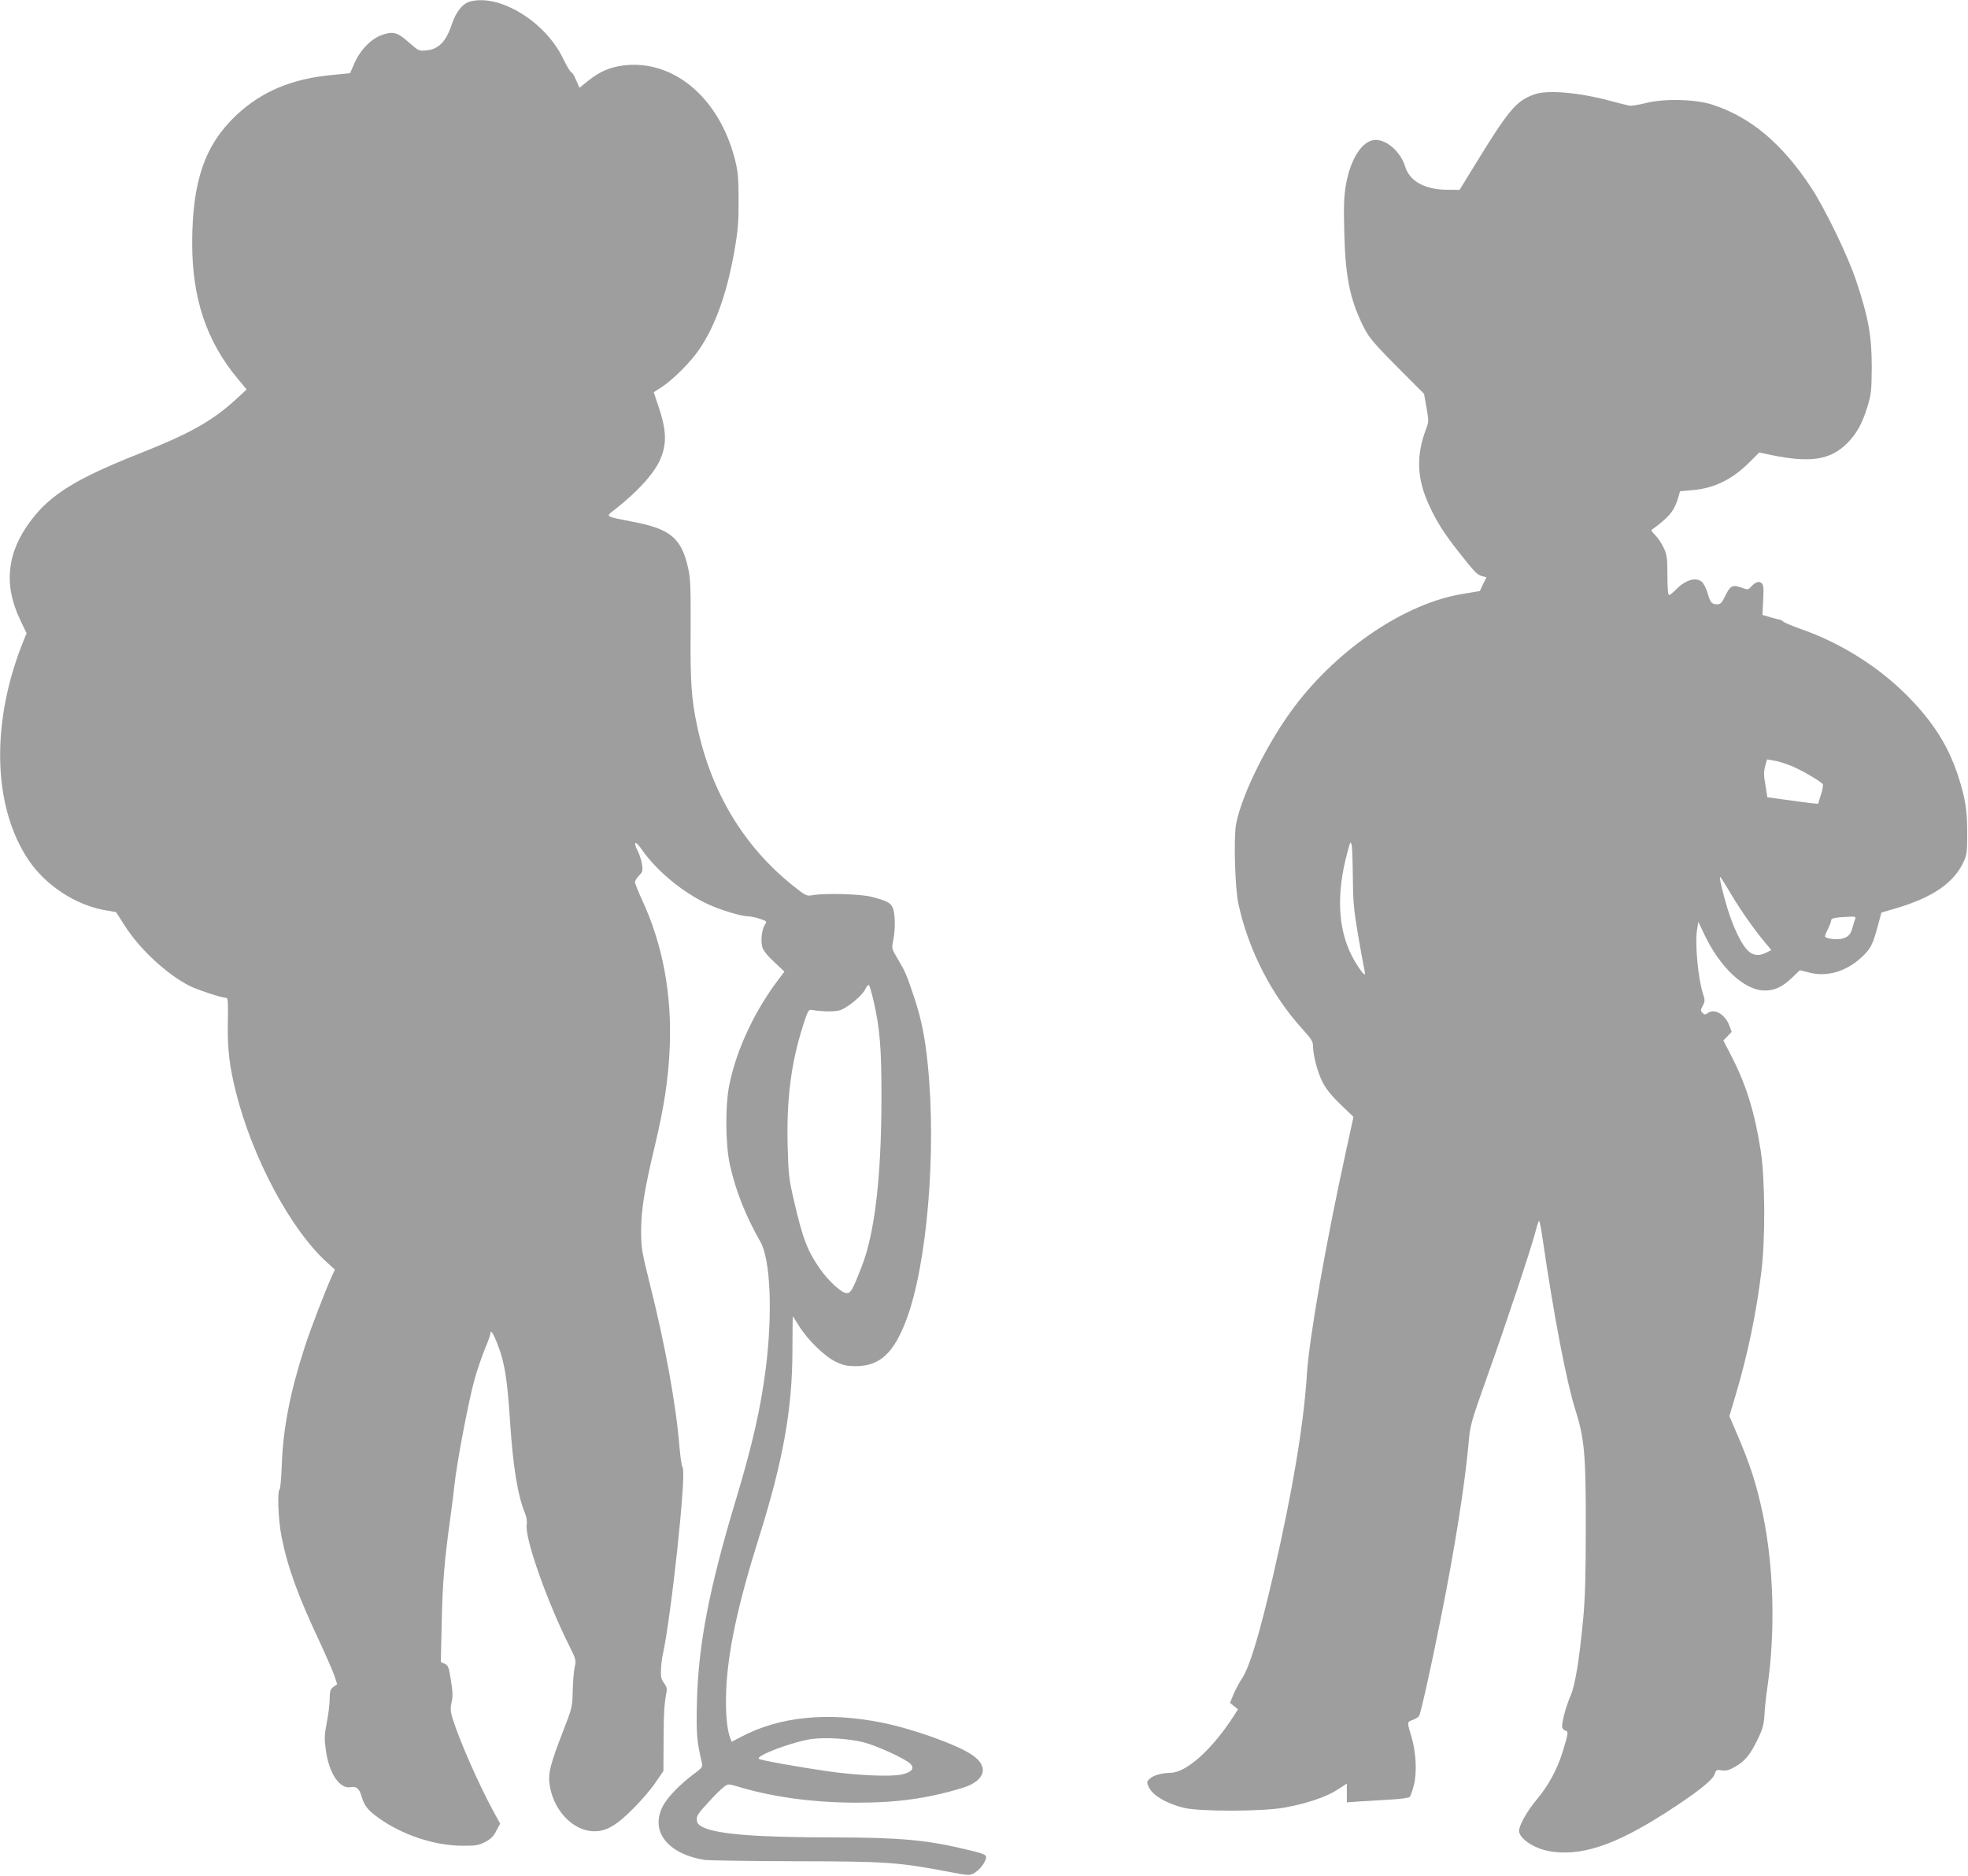
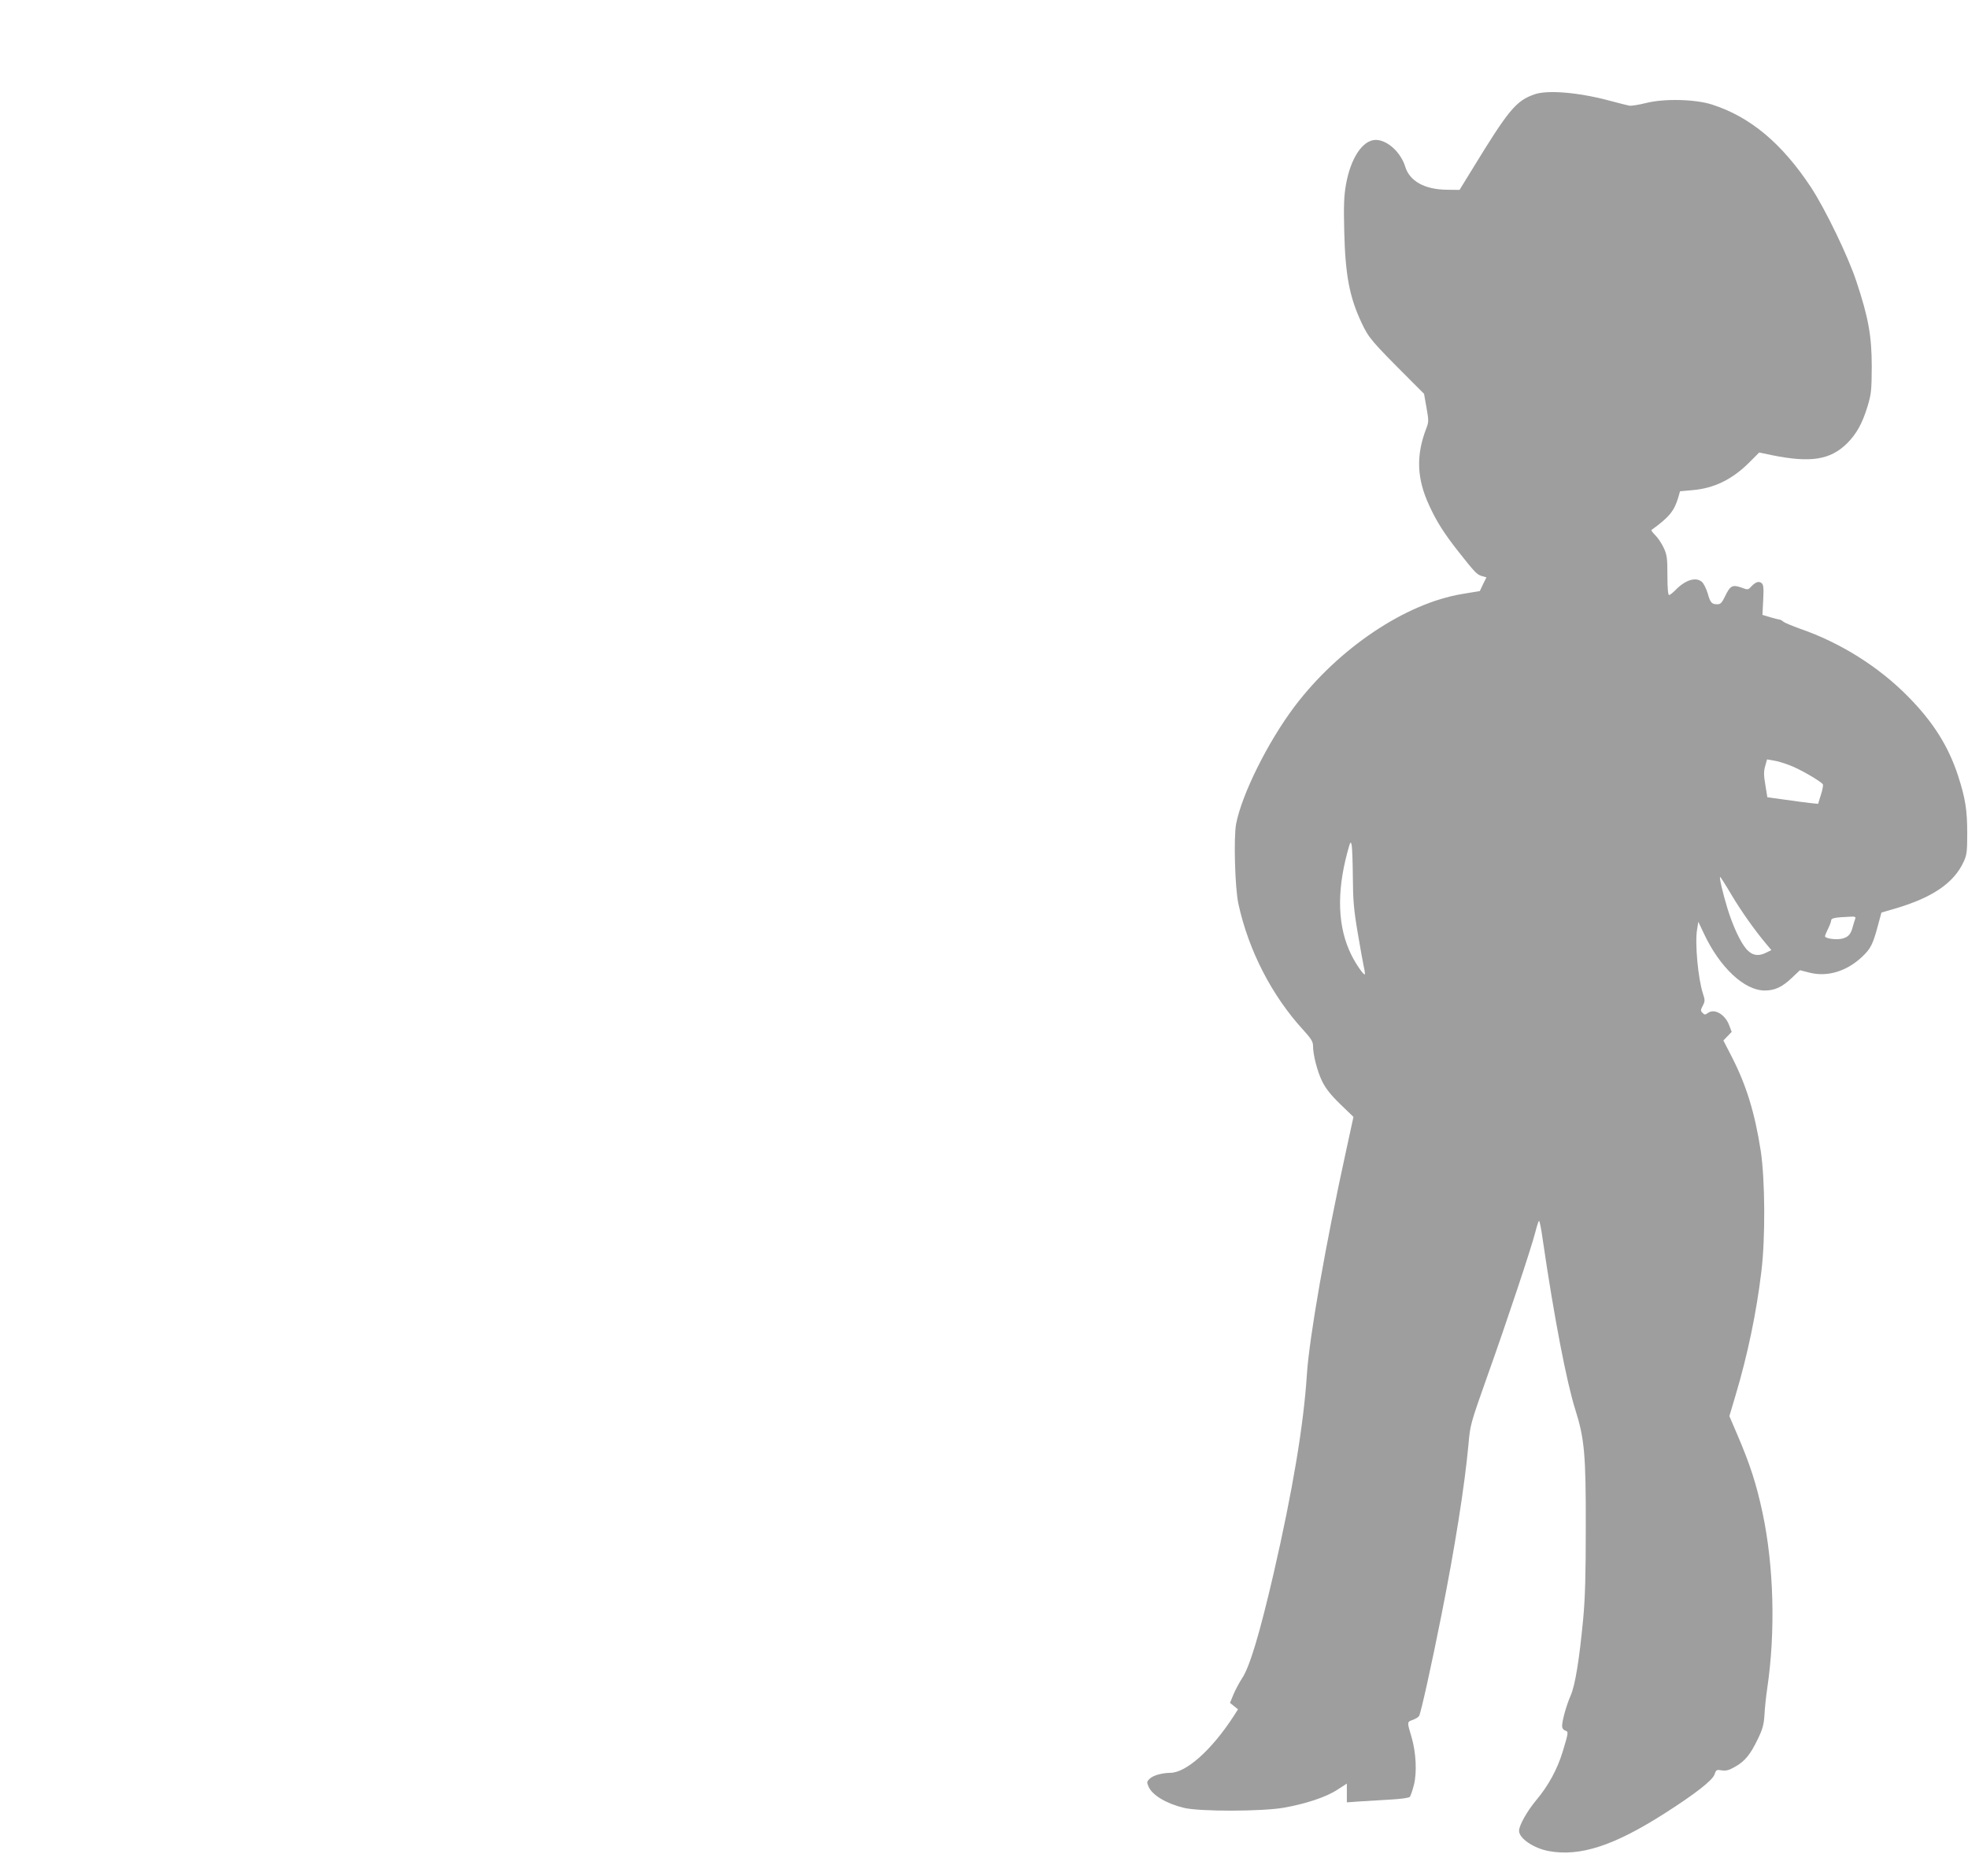
<svg xmlns="http://www.w3.org/2000/svg" version="1.0" width="1280pt" height="1220pt" viewBox="0 0 1280 1220" preserveAspectRatio="xMidYMid meet">
  <g transform="translate(0,1220) scale(0.1,-0.1)" fill="#9e9e9e" stroke="none">
-     <path d="M3054 12189 c-46 -13 -88 -67 -114 -143 -38 -116 -86 -166 -168 -174 -48 -4 -50 -3 -111 51 -74 66 -103 75 -173 51 -71 -23 -145 -98 -182 -184 l-29 -66 -121 -12 c-260 -25 -454 -107 -619 -261 -205 -194 -287 -430 -287 -835 0 -355 93 -634 292 -874 l62 -75 -69 -64 c-158 -144 -300 -223 -639 -357 -395 -157 -564 -260 -690 -425 -161 -209 -185 -421 -75 -652 l42 -88 -18 -43 c-217 -533 -204 -1086 33 -1435 111 -163 306 -290 497 -323 l70 -12 55 -86 c97 -154 275 -319 425 -395 51 -25 209 -77 236 -77 12 0 13 -24 11 -147 -4 -178 9 -295 53 -468 107 -426 354 -888 588 -1102 l55 -50 -20 -44 c-45 -100 -138 -342 -176 -459 -94 -290 -141 -531 -149 -763 -3 -87 -10 -160 -14 -163 -17 -10 -9 -204 12 -307 40 -202 108 -388 249 -687 42 -91 85 -189 95 -219 l18 -54 -24 -18 c-21 -15 -24 -27 -25 -81 0 -35 -9 -103 -19 -153 -15 -77 -16 -103 -6 -175 20 -152 90 -258 163 -243 36 7 55 -9 70 -61 17 -60 41 -90 113 -141 151 -108 357 -177 535 -179 94 -1 111 2 155 24 38 20 55 37 73 73 l25 47 -37 67 c-98 178 -226 469 -272 615 -14 47 -16 66 -7 105 9 36 8 69 -4 144 -14 87 -18 98 -40 108 l-26 12 6 257 c5 255 19 418 57 687 10 77 22 167 25 200 14 143 95 568 134 703 15 53 44 137 64 187 21 49 37 95 37 103 0 29 20 -2 48 -76 43 -111 61 -217 78 -477 20 -314 51 -503 100 -620 9 -23 13 -51 10 -69 -16 -83 131 -501 280 -797 40 -81 42 -88 32 -130 -6 -24 -11 -93 -13 -154 -2 -108 -4 -113 -63 -265 -80 -207 -96 -268 -89 -333 18 -173 151 -317 293 -317 79 0 144 38 254 149 53 53 118 129 145 170 l50 73 1 202 c1 181 4 232 20 317 3 17 -3 35 -17 53 -18 23 -22 40 -20 85 1 31 6 74 11 96 56 254 156 1189 130 1220 -6 7 -15 69 -21 137 -21 268 -93 664 -194 1064 -51 205 -55 230 -55 337 0 138 21 269 89 554 61 256 89 441 97 643 14 346 -45 663 -177 951 -27 58 -49 113 -49 122 0 9 12 28 26 42 23 23 26 32 20 71 -3 24 -15 62 -26 85 -35 68 -19 77 25 13 94 -136 265 -278 428 -354 84 -39 220 -80 267 -80 15 0 47 -7 73 -16 45 -15 46 -16 32 -38 -21 -32 -29 -108 -16 -149 7 -21 37 -58 78 -95 l65 -61 -21 -28 c-167 -214 -291 -475 -338 -712 -27 -135 -25 -386 5 -520 38 -169 103 -331 197 -496 67 -116 81 -468 35 -830 -33 -258 -87 -492 -191 -840 -176 -581 -247 -952 -256 -1320 -5 -217 -2 -252 33 -405 5 -22 -3 -31 -59 -72 -83 -62 -166 -147 -195 -203 -86 -163 28 -311 268 -351 25 -4 293 -8 595 -9 597 -1 665 -6 1003 -70 109 -21 128 -23 151 -11 34 18 67 54 80 89 13 33 7 37 -114 66 -262 64 -434 80 -865 81 -506 0 -763 20 -859 67 -28 14 -37 25 -39 48 -2 25 10 43 74 112 41 46 88 91 103 102 27 20 28 20 92 1 226 -68 484 -103 764 -104 265 -1 469 27 695 96 148 45 176 139 62 215 -97 66 -382 168 -579 208 -355 73 -671 42 -921 -90 l-63 -33 -10 25 c-22 58 -31 173 -26 308 11 255 75 555 211 988 158 501 219 838 220 1219 1 126 1 228 2 228 1 0 18 -28 40 -62 55 -90 166 -199 239 -234 50 -24 72 -29 135 -29 152 1 243 85 324 299 136 359 198 1097 140 1666 -18 178 -42 294 -87 430 -52 155 -58 169 -105 248 -43 72 -43 74 -33 123 16 72 14 185 -4 218 -15 31 -37 42 -135 68 -69 19 -305 25 -385 11 -39 -7 -44 -5 -130 64 -317 254 -528 604 -619 1028 -39 181 -47 291 -44 635 1 275 -1 331 -16 399 -43 195 -115 256 -357 302 -185 36 -181 33 -128 74 150 116 260 236 301 327 47 105 44 195 -12 358 l-28 84 57 37 c73 49 186 163 240 243 104 153 180 367 227 636 24 136 28 186 28 335 -1 157 -4 185 -27 275 -101 377 -374 618 -682 603 -107 -6 -189 -37 -273 -106 l-53 -43 -22 50 c-11 28 -26 51 -31 51 -6 1 -30 40 -53 88 -115 242 -418 426 -609 371z m2626 -6491 c43 -185 54 -312 53 -653 -1 -500 -44 -868 -128 -1081 -61 -157 -71 -174 -99 -174 -31 0 -115 76 -170 154 -84 119 -114 196 -172 447 -33 141 -36 171 -41 355 -8 304 22 540 100 784 28 89 36 105 53 102 85 -13 162 -13 194 0 54 23 139 95 157 133 9 19 20 32 24 29 4 -2 17 -45 29 -96z m-65 -4829 c85 -21 273 -107 306 -140 29 -29 11 -54 -53 -69 -68 -17 -296 -7 -483 20 -200 29 -439 72 -449 81 -23 20 220 112 344 129 90 12 239 3 335 -21z" />
    <path d="M9979 11586 c-119 -42 -167 -100 -403 -486 l-83 -135 -84 1 c-144 2 -240 56 -269 149 -29 95 -117 175 -192 175 -85 0 -164 -119 -194 -292 -13 -74 -15 -136 -11 -303 7 -285 34 -427 113 -595 47 -99 62 -117 317 -372 l89 -89 16 -90 c15 -85 15 -93 -2 -137 -67 -175 -61 -325 19 -498 49 -107 96 -181 191 -302 109 -138 121 -150 154 -159 l28 -8 -22 -44 -21 -45 -114 -19 c-371 -61 -807 -355 -1092 -733 -173 -230 -341 -568 -379 -761 -17 -86 -8 -422 15 -523 66 -302 217 -595 420 -817 53 -58 65 -78 65 -105 0 -59 28 -167 60 -232 23 -46 56 -88 117 -147 l86 -83 -47 -216 c-134 -611 -241 -1223 -256 -1460 -21 -328 -93 -757 -216 -1292 -91 -393 -156 -610 -206 -684 -17 -26 -42 -72 -55 -103 l-23 -56 26 -21 26 -21 -28 -44 c-142 -219 -309 -369 -413 -369 -56 -1 -112 -17 -134 -39 -18 -17 -19 -23 -7 -50 22 -54 113 -110 227 -138 100 -26 517 -25 658 1 142 26 272 69 343 116 l62 40 0 -61 0 -61 83 6 c45 3 135 8 199 12 72 4 121 11 128 18 5 7 17 41 26 77 21 81 14 214 -16 314 -29 97 -29 96 8 109 19 7 37 18 42 26 12 22 81 332 144 650 88 440 152 845 177 1115 11 128 13 135 121 440 130 364 288 840 314 942 10 40 21 73 24 73 4 0 15 -55 24 -122 73 -501 156 -931 212 -1106 59 -187 69 -290 68 -762 0 -312 -4 -461 -17 -600 -25 -264 -52 -432 -82 -499 -27 -61 -55 -162 -55 -197 0 -14 8 -25 20 -29 23 -7 22 -11 -17 -140 -35 -113 -92 -218 -169 -310 -62 -74 -114 -167 -114 -202 0 -49 95 -114 194 -132 203 -37 424 35 754 246 199 127 310 214 323 252 11 31 13 33 48 27 29 -4 47 1 87 24 63 35 100 81 148 182 30 62 38 91 42 152 2 42 10 120 18 174 55 370 43 797 -30 1142 -41 191 -81 315 -166 513 l-50 117 41 138 c78 262 135 535 167 802 27 219 24 600 -4 785 -39 250 -94 428 -189 613 l-54 105 27 28 27 28 -17 45 c-27 69 -94 108 -136 79 -19 -14 -24 -14 -37 0 -13 13 -13 18 2 46 15 29 15 37 1 79 -32 99 -53 329 -38 417 l8 50 36 -76 c104 -222 264 -371 396 -371 65 0 113 22 176 82 l53 50 63 -16 c115 -29 240 8 341 103 56 53 70 80 103 203 l23 85 89 26 c243 71 383 167 446 305 20 43 23 65 23 184 0 151 -12 228 -60 376 -63 192 -162 349 -325 514 -191 194 -440 350 -700 440 -52 19 -102 39 -111 47 -8 7 -19 13 -23 13 -4 0 -32 7 -60 15 l-53 16 5 97 c4 80 2 100 -11 110 -18 15 -41 6 -70 -26 -17 -18 -20 -19 -62 -3 -57 20 -72 12 -105 -57 -20 -42 -30 -52 -50 -52 -37 0 -46 10 -63 71 -9 30 -26 64 -37 74 -39 35 -109 14 -174 -54 -17 -17 -35 -31 -40 -31 -7 0 -11 44 -11 127 0 112 -3 134 -23 178 -13 28 -37 65 -54 82 -18 18 -30 34 -27 36 115 83 148 123 174 210 l12 42 79 7 c144 12 264 71 377 186 l59 59 86 -18 c249 -50 376 -30 485 77 62 62 99 129 133 239 25 83 27 104 28 260 0 200 -22 321 -100 555 -54 164 -202 469 -294 610 -190 288 -396 460 -645 540 -108 35 -312 40 -429 10 -49 -12 -98 -20 -110 -17 -11 2 -74 18 -138 35 -197 52 -397 68 -479 38z m1661 -4363 c63 -23 203 -104 216 -124 3 -6 -2 -37 -13 -69 l-18 -58 -50 5 c-27 3 -102 13 -165 22 l-115 16 -13 80 c-11 63 -11 89 -1 123 l12 43 41 -7 c23 -3 70 -17 106 -31z m-2841 -728 c1 -149 6 -210 31 -358 16 -97 35 -198 40 -223 6 -26 9 -48 7 -51 -7 -7 -57 65 -87 125 -89 179 -98 402 -27 667 19 71 22 77 28 50 4 -16 7 -111 8 -210z m2464 -117 c62 -104 151 -230 227 -320 l31 -37 -30 -15 c-53 -28 -95 -21 -132 21 -40 46 -88 150 -123 263 -32 105 -57 212 -47 206 3 -2 37 -55 74 -118z m804 -152 c-3 -8 -11 -33 -17 -55 -13 -50 -31 -68 -75 -77 -41 -7 -105 3 -105 17 0 5 9 27 20 49 11 22 20 46 20 54 0 15 26 20 124 24 29 2 37 -1 33 -12z" />
  </g>
</svg>